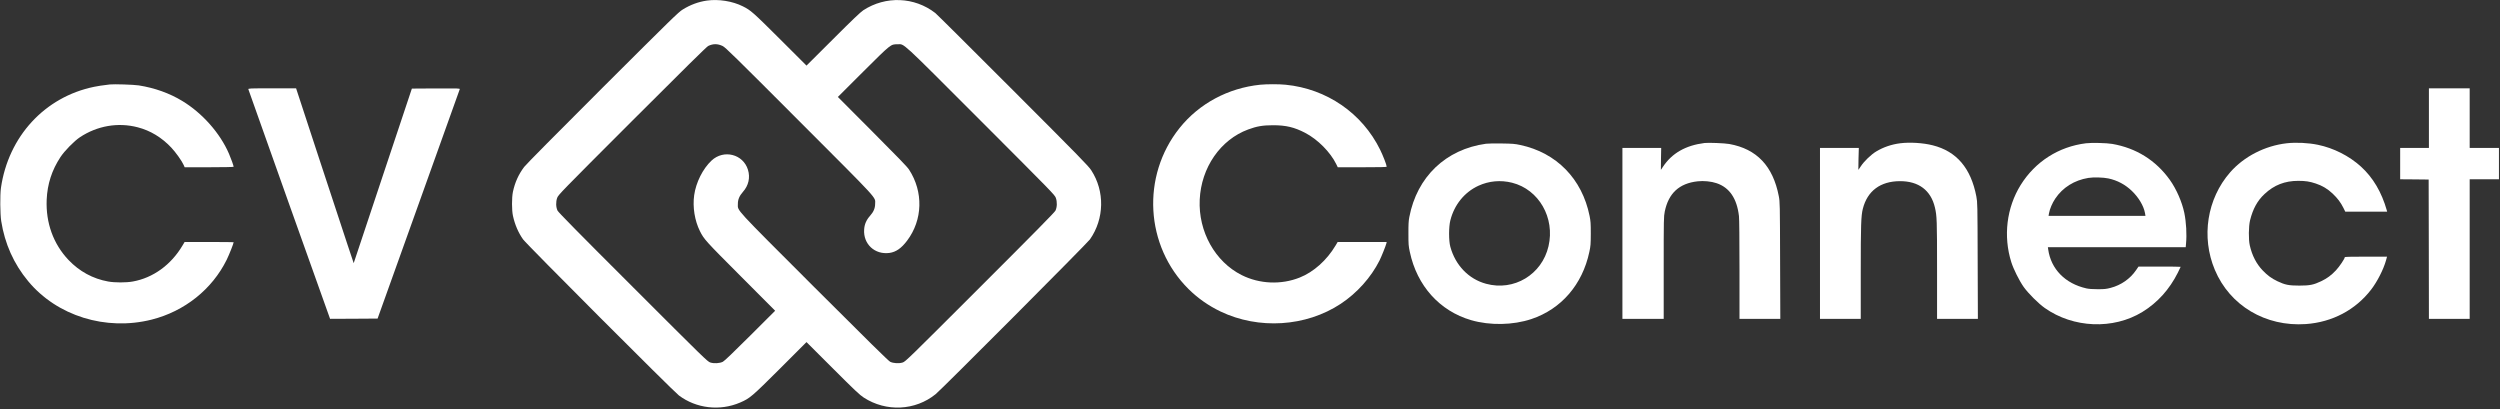
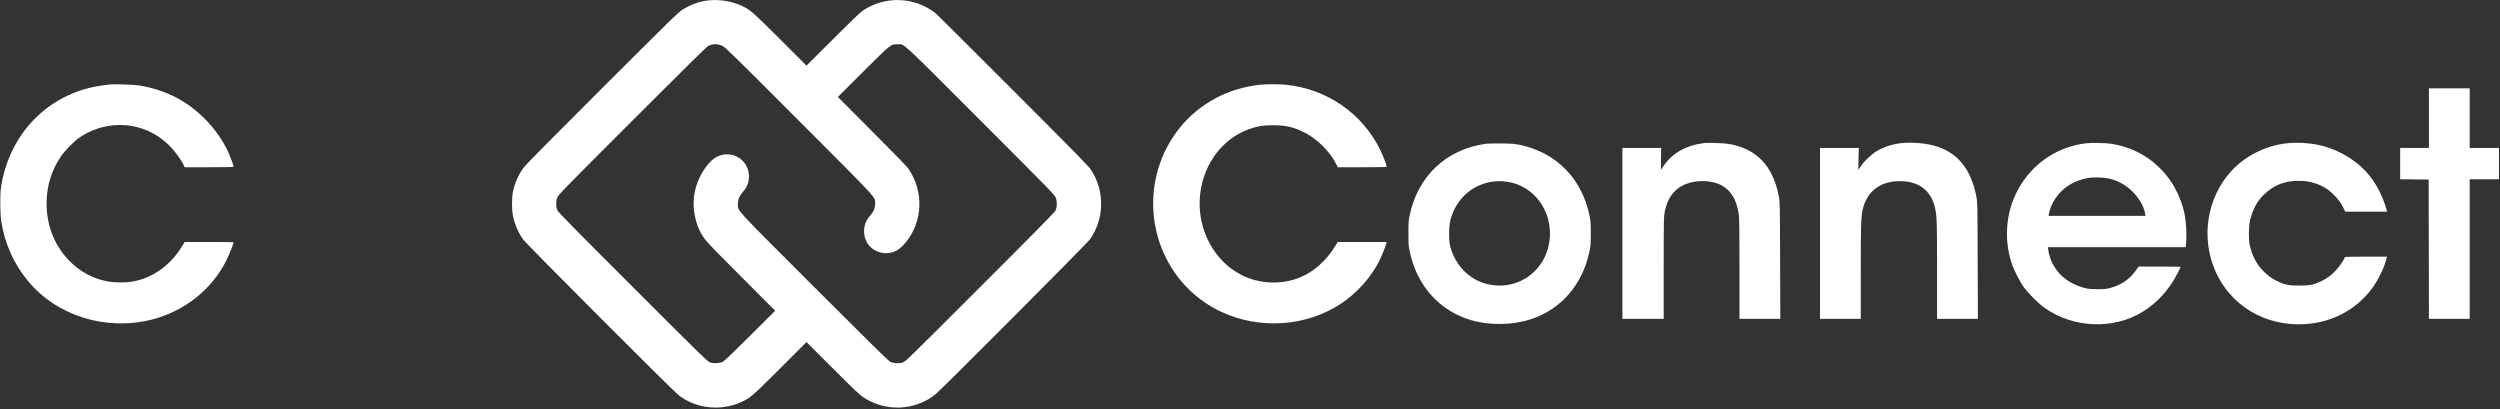
<svg xmlns="http://www.w3.org/2000/svg" version="1.0" width="4783pt" height="783pt" viewBox="0 0 4783 783" preserveAspectRatio="xMidYMid meet">
  <rect x="0" y="0" width="4783" height="783" fill="#333333" stroke="none" />
  <g transform="translate(0,783) scale(0.1,-0.1)" fill="#FFFFFF" stroke="none">
    <path d="M13525 7819 c-164 -24 -314 -79 -463 -171 -80 -48 -207 -173 -1531 -1493 -899 -897 -1465 -1470 -1502 -1518 -109 -145 -177 -296 -216 -478 -23 -111 -23 -352 1 -459 37 -169 102 -320 193 -449 64 -92 2870 -2901 2981 -2986 332 -250 784 -303 1171 -137 189 82 223 111 769 655 l502 502 503 -502 c425 -425 516 -510 592 -559 429 -278 986 -252 1377 66 116 94 2898 2885 2951 2960 276 395 286 921 25 1322 -55 84 -201 234 -1497 1531 -790 791 -1459 1456 -1487 1478 -400 310 -950 331 -1377 53 -53 -35 -209 -183 -579 -553 l-508 -506 -507 506 c-519 517 -559 552 -711 628 -197 99 -466 142 -687 110z m300 -869 c54 -26 211 -180 1466 -1437 1562 -1564 1452 -1444 1452 -1584 0 -82 -30 -153 -98 -229 -70 -78 -106 -162 -112 -260 -20 -280 205 -487 485 -449 125 18 227 89 337 235 299 397 314 933 37 1359 -33 52 -216 241 -704 730 l-658 660 482 481 c539 536 527 527 659 527 140 0 24 106 1595 -1466 1372 -1373 1412 -1414 1434 -1472 28 -77 25 -179 -7 -245 -17 -33 -393 -416 -1445 -1466 -1363 -1362 -1425 -1423 -1477 -1439 -71 -23 -179 -17 -241 14 -33 17 -432 409 -1448 1424 -1562 1562 -1464 1455 -1465 1595 -1 83 29 154 96 230 109 122 143 274 97 424 -92 300 -464 394 -697 176 -167 -157 -298 -419 -332 -662 -32 -228 10 -488 110 -688 78 -156 104 -185 781 -863 l658 -660 -478 -477 c-330 -329 -491 -483 -522 -499 -62 -31 -169 -37 -241 -14 -52 16 -114 77 -1477 1439 -1052 1050 -1428 1433 -1445 1466 -32 66 -35 168 -7 245 22 58 61 99 1434 1472 1000 1000 1424 1417 1454 1433 94 46 180 46 277 0z" />
    <path d="M2100 6214 c-163 -20 -217 -28 -300 -45 -944 -194 -1640 -950 -1782 -1934 -19 -136 -16 -494 5 -634 68 -433 240 -819 516 -1151 551 -665 1486 -955 2362 -735 630 159 1158 580 1437 1147 47 96 132 310 132 334 0 2 -211 4 -469 4 l-469 0 -40 -67 c-220 -371 -564 -620 -952 -689 -126 -23 -344 -23 -470 0 -292 52 -552 194 -759 412 -291 307 -436 710 -418 1152 13 301 99 567 264 817 80 121 263 307 373 380 331 219 729 288 1106 189 240 -62 457 -193 641 -388 83 -87 203 -256 237 -333 l19 -43 469 0 c259 0 468 4 468 9 0 19 -51 162 -89 249 -171 396 -511 779 -895 1011 -244 148 -527 249 -831 297 -96 15 -477 27 -555 18z" />
    <path d="M24110 6209 c-613 -63 -1169 -361 -1543 -829 -734 -918 -659 -2256 173 -3081 176 -174 381 -318 610 -428 731 -350 1635 -293 2300 146 312 206 580 505 743 829 37 74 120 281 131 327 l6 27 -469 0 -469 0 -41 -69 c-166 -279 -419 -506 -685 -611 -355 -142 -769 -124 -1110 47 -510 256 -831 833 -803 1442 28 615 396 1148 927 1344 164 61 280 81 475 81 249 0 408 -38 616 -146 240 -125 482 -369 595 -600 l28 -58 468 0 c334 0 468 3 468 11 0 32 -69 210 -125 324 -344 700 -1023 1167 -1809 1244 -126 13 -362 12 -486 0z" />
-     <path d="M4752 6121 c2 -10 354 -1002 783 -2205 l780 -2186 454 2 455 3 783 2185 c430 1202 785 2193 789 2203 5 16 -19 17 -455 15 l-461 -3 -557 -1670 -556 -1670 -117 350 c-64 193 -312 945 -551 1672 l-434 1323 -458 0 c-441 0 -458 -1 -455 -19z" />
    <path d="M46470 5570 l0 -570 -275 0 -275 0 0 -300 0 -300 273 -2 272 -3 3 -1332 2 -1333 390 0 390 0 0 1335 0 1335 280 0 280 0 0 300 0 300 -280 0 -280 0 0 570 0 570 -390 0 -390 0 0 -570z" />
    <path d="M32610 5094 c-362 -46 -622 -195 -795 -456 -21 -32 -39 -58 -39 -58 -1 0 0 95 2 210 l4 210 -371 0 -371 0 0 -1635 0 -1635 395 0 395 0 0 976 c0 942 1 979 20 1076 72 351 277 540 629 579 117 13 260 -1 363 -36 247 -83 389 -293 428 -630 6 -55 10 -451 10 -1027 l0 -938 390 0 391 0 -4 1118 c-3 1093 -4 1119 -25 1229 -111 576 -422 904 -947 998 -87 16 -401 28 -475 19z" />
    <path d="M36355 5089 c-166 -21 -321 -74 -458 -156 -98 -58 -236 -191 -296 -285 -24 -38 -45 -68 -47 -68 -1 0 0 95 3 210 l6 210 -371 0 -372 0 0 -1635 0 -1635 390 0 390 0 0 883 c0 914 6 1088 40 1223 87 342 336 527 710 528 358 1 592 -175 669 -504 38 -160 41 -242 41 -1197 l0 -933 390 0 391 0 -4 1113 c-3 1094 -4 1114 -25 1227 -104 543 -378 865 -835 980 -187 47 -435 62 -622 39z" />
    <path d="M39910 5089 c-523 -64 -973 -352 -1251 -799 -269 -434 -335 -978 -179 -1475 42 -134 154 -358 237 -475 87 -122 282 -317 403 -402 546 -386 1311 -417 1868 -76 288 176 517 430 678 750 30 59 54 110 54 113 0 3 -181 5 -403 5 l-403 0 -48 -70 c-112 -164 -286 -285 -484 -337 -83 -22 -118 -26 -247 -26 -102 0 -172 5 -220 16 -405 92 -676 369 -729 745 l-6 42 1318 0 1319 0 6 68 c17 179 4 410 -33 590 -44 210 -152 456 -277 631 -269 375 -645 609 -1103 688 -104 18 -398 25 -500 12z m428 -673 c172 -37 322 -117 449 -239 131 -126 226 -286 251 -424 l9 -53 -927 0 -927 0 8 48 c16 87 62 195 120 282 143 213 365 352 633 396 99 16 284 11 384 -10z" />
    <path d="M43750 5089 c-416 -47 -818 -253 -1083 -556 -442 -505 -557 -1237 -293 -1865 287 -685 971 -1092 1742 -1038 506 36 950 271 1249 660 117 152 237 388 284 558 l20 72 -405 0 c-290 0 -404 -3 -404 -11 0 -28 -102 -180 -169 -251 -89 -95 -168 -153 -282 -208 -145 -69 -217 -84 -419 -84 -202 0 -274 15 -419 84 -113 54 -190 111 -283 208 -119 125 -201 283 -245 477 -26 111 -23 365 5 480 55 220 140 376 278 504 182 171 388 251 644 251 140 0 217 -12 335 -51 126 -42 225 -101 323 -193 94 -90 153 -167 206 -273 l36 -73 401 0 400 0 -6 23 c-99 350 -265 631 -497 841 -225 204 -522 354 -823 416 -185 38 -414 49 -595 29z" />
    <path d="M28430 5080 c-769 -106 -1320 -633 -1467 -1403 -14 -71 -18 -142 -17 -317 0 -205 2 -236 27 -351 137 -647 571 -1129 1172 -1304 361 -105 801 -97 1154 21 570 190 976 660 1108 1283 25 115 27 146 28 351 0 196 -3 239 -23 339 -143 709 -633 1210 -1326 1357 -106 23 -150 26 -356 29 -129 2 -264 0 -300 -5z m500 -746 c513 -130 823 -672 696 -1215 -126 -543 -661 -864 -1195 -718 -332 90 -586 353 -683 707 -32 115 -32 381 0 506 75 298 270 539 537 662 202 93 425 113 645 58z" />
  </g>
</svg>